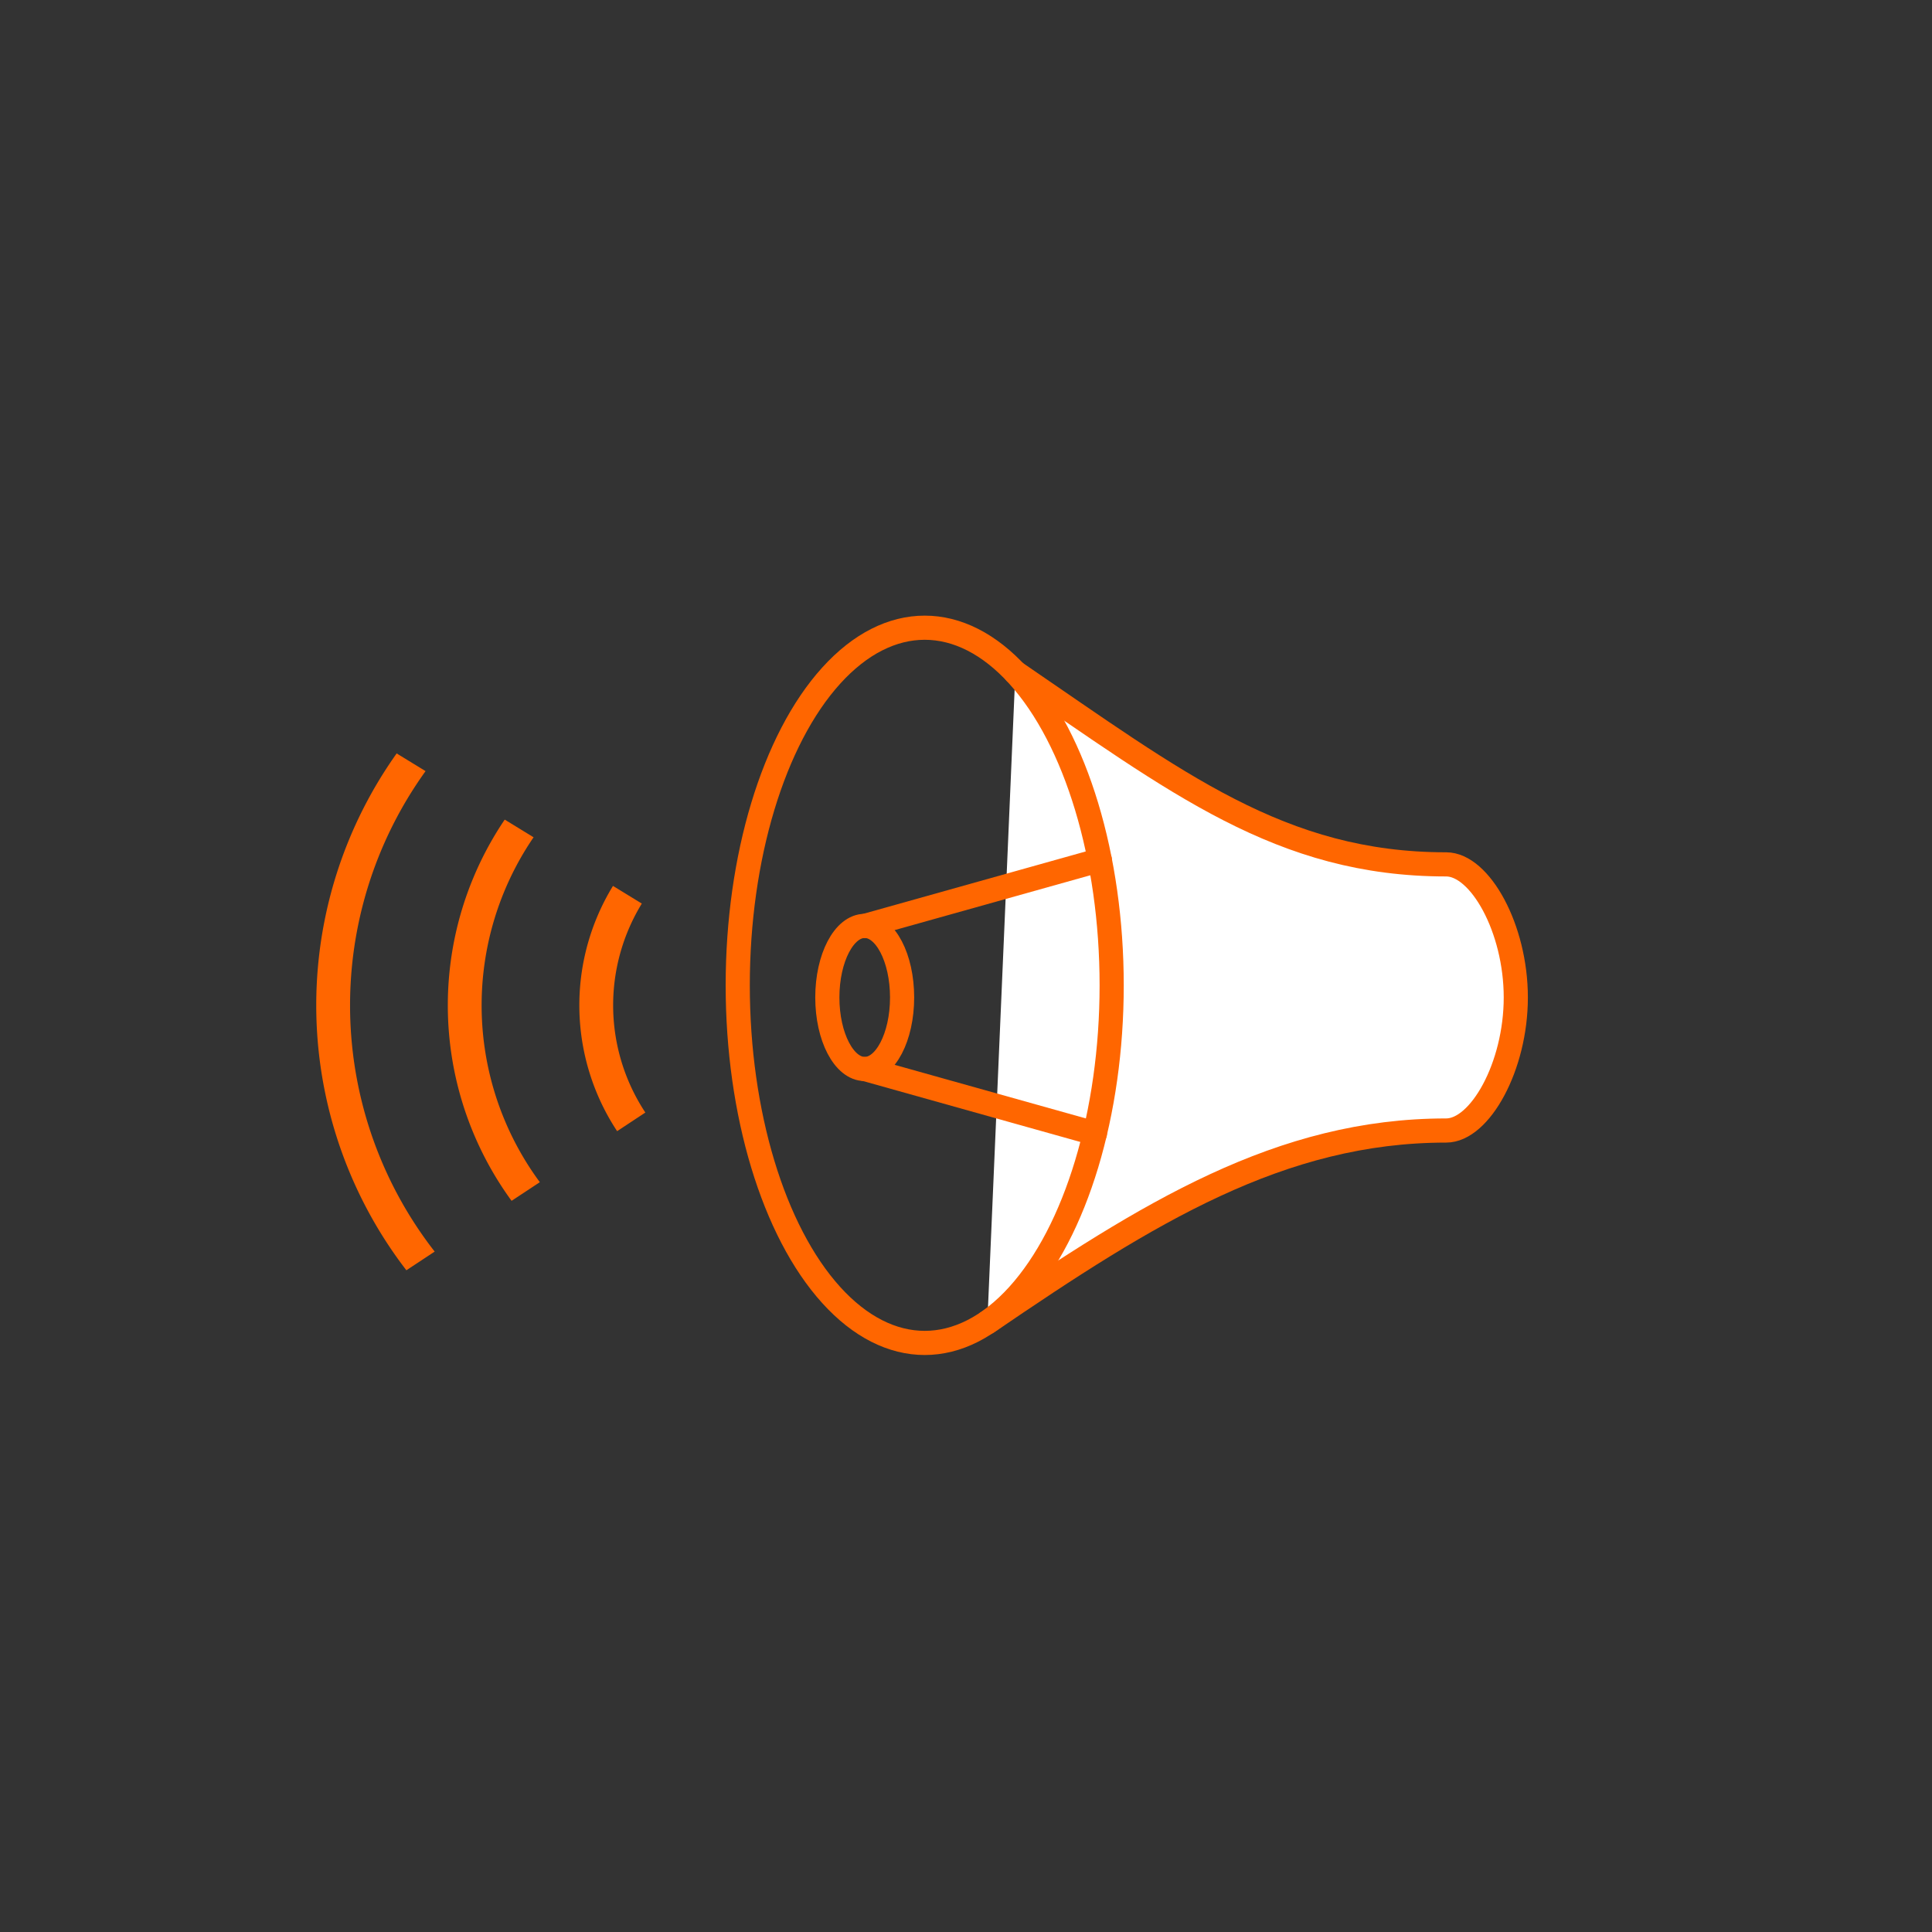
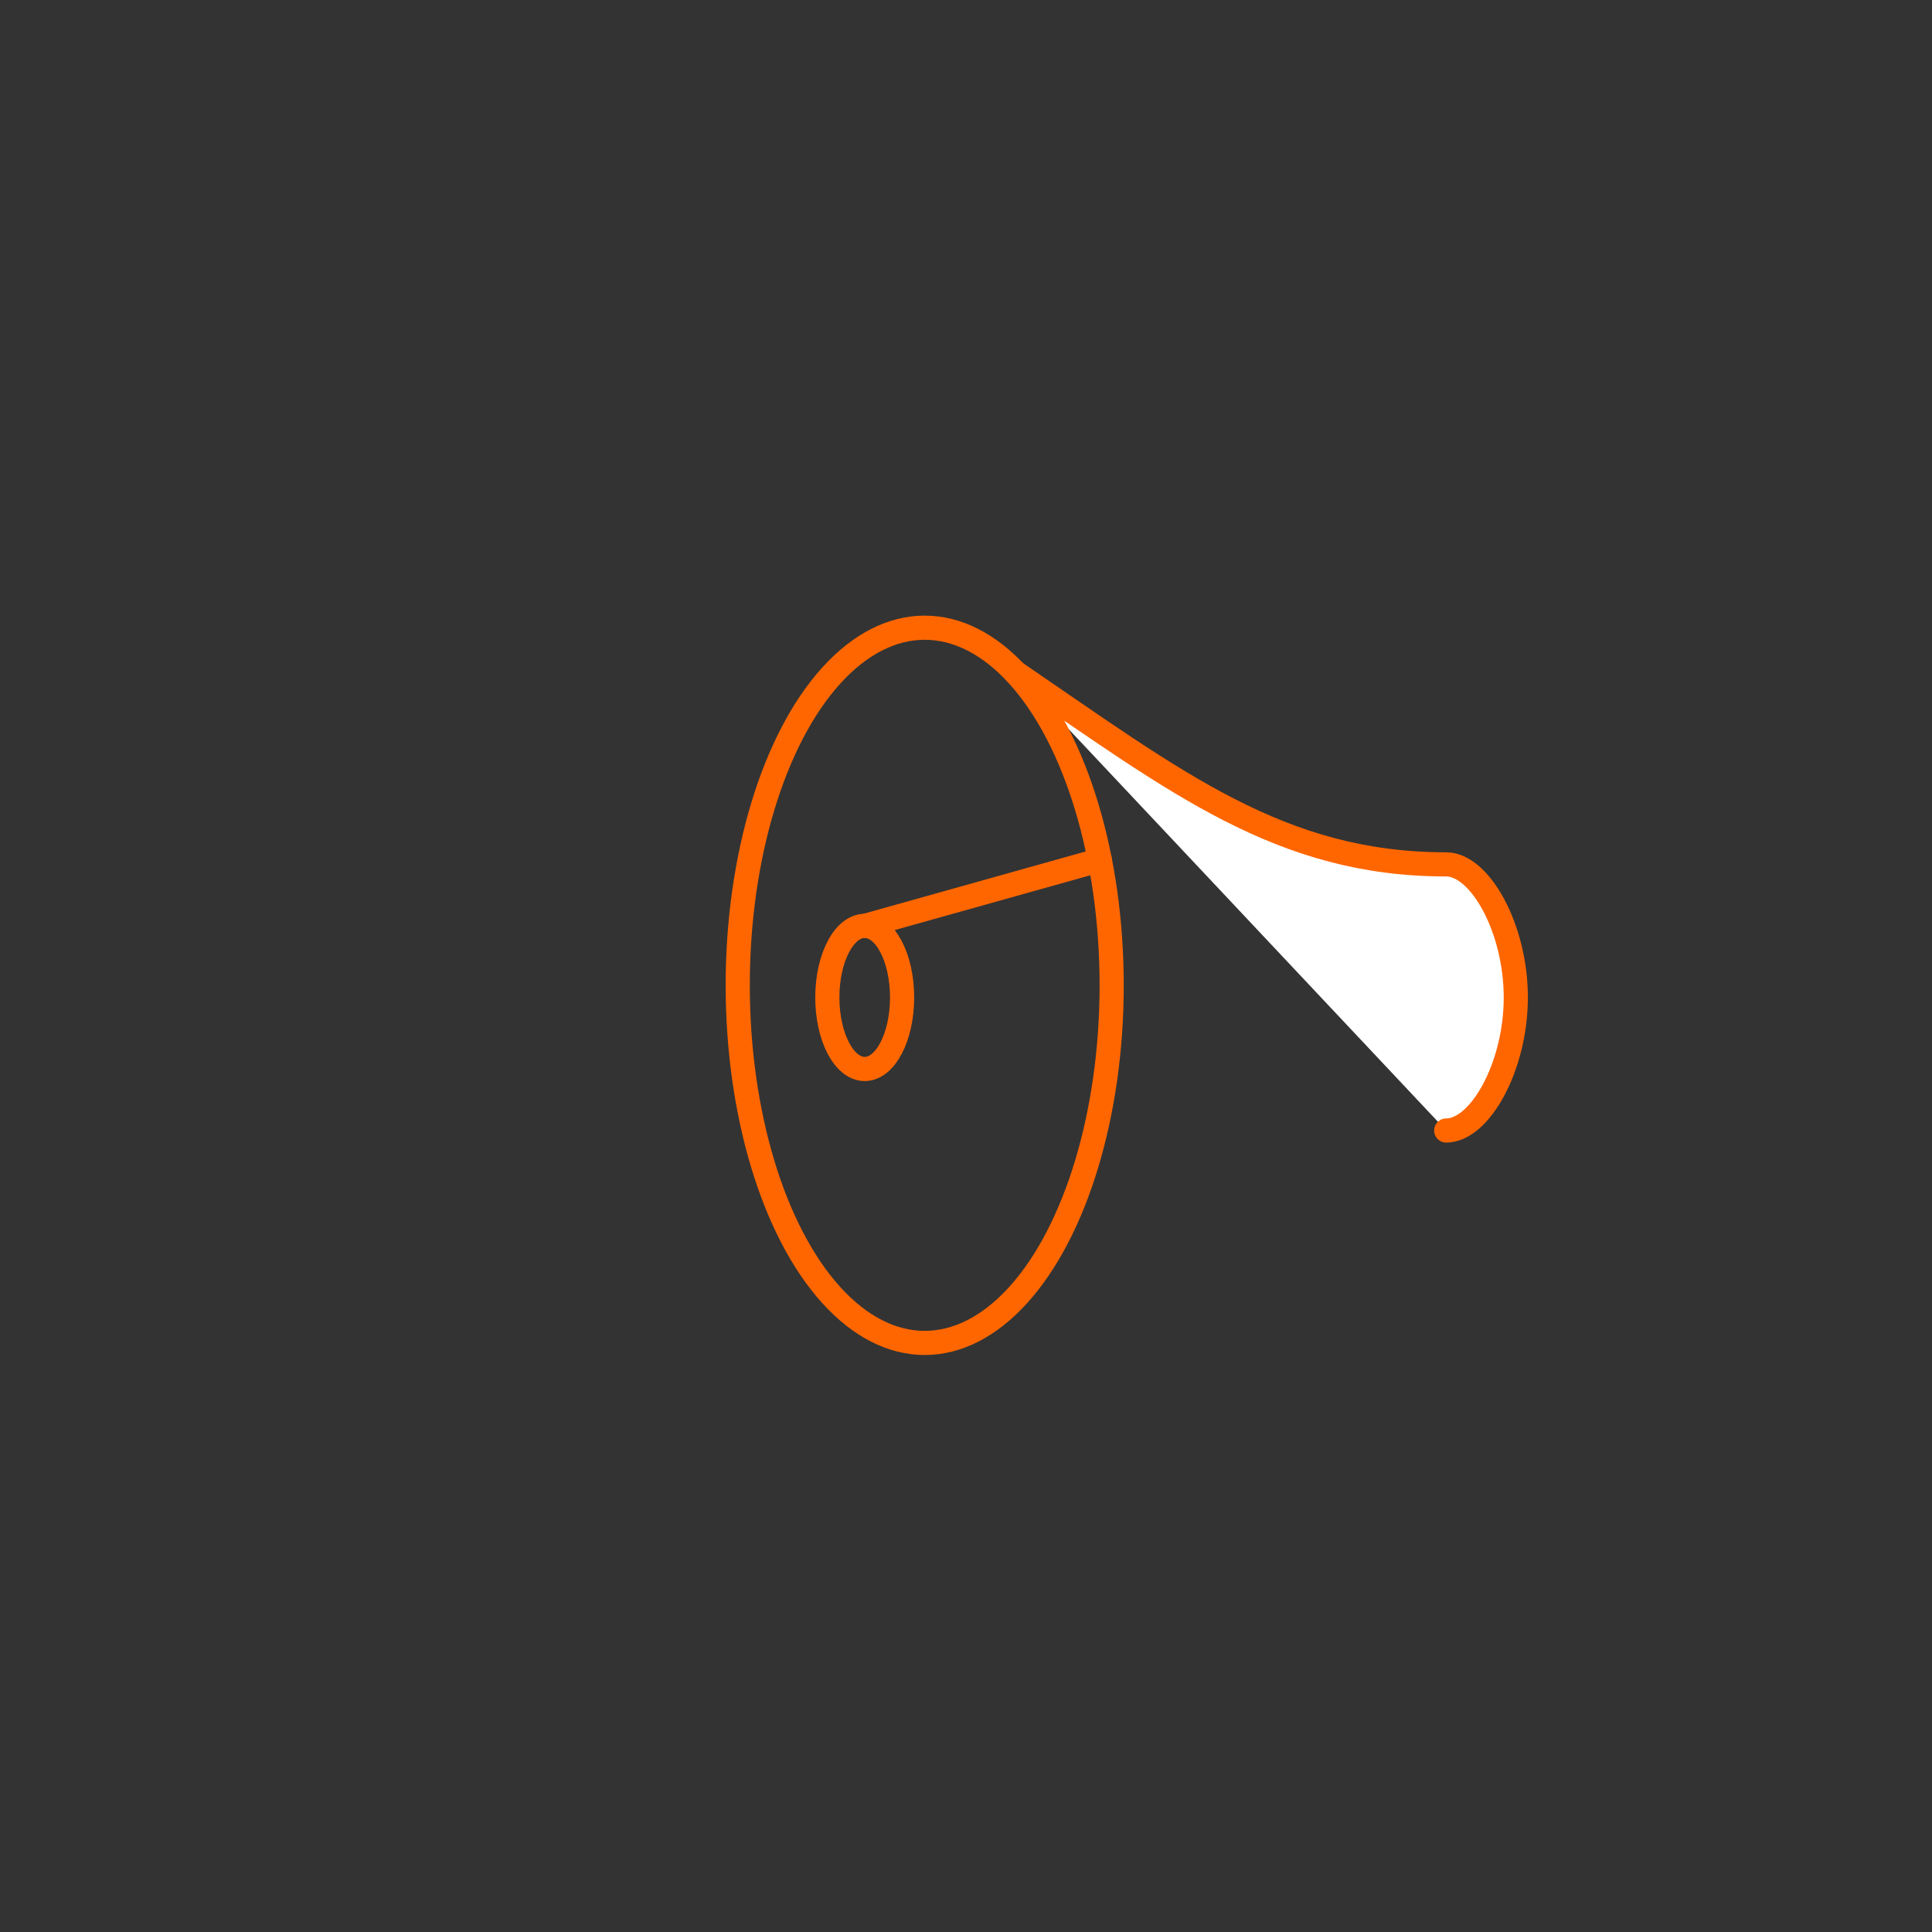
<svg xmlns="http://www.w3.org/2000/svg" id="Layer_1" data-name="Layer 1" viewBox="0 0 400 400">
  <rect x="0" y="0" width="400" height="400" fill="#333333" stroke="none" />
  <defs>
    <style>.cls-1,.cls-3,.cls-5{fill:none;}.cls-2{clip-path:url(#clip-path);}.cls-3,.cls-4,.cls-5{stroke:#f60;}.cls-3{stroke-miterlimit:10;stroke-width:7px;}.cls-4{fill:#fff;}.cls-4,.cls-5{stroke-linecap:round;stroke-linejoin:round;stroke-width:5px;}</style>
    <clipPath id="clip-path">
-       <polygon class="cls-1" points="167.26 208.13 7 313.91 7 109.98 167.26 208.13" />
-     </clipPath>
+       </clipPath>
  </defs>
  <title>equip-icons</title>
  <g class="cls-2">
    <path class="cls-3" d="M167.26,164.32a43.81,43.81,0,0,0,0,87.63" />
    <path class="cls-3" d="M161.36,143a65.14,65.14,0,0,0,0,130.29" />
    <path class="cls-3" d="M155.45,121.66a86.47,86.47,0,0,0,0,172.95" />
  </g>
-   <path class="cls-4" d="M210.22,139.23c33.44,22.82,54.93,39.73,89.2,39.73,7,0,14.41,13.26,14.41,27.55s-7.42,27.55-14.41,27.55c-34.28,0-61.59,16.91-95,39.73" />
+   <path class="cls-4" d="M210.22,139.23c33.44,22.82,54.93,39.73,89.2,39.73,7,0,14.41,13.26,14.41,27.55s-7.42,27.55-14.41,27.55" />
  <ellipse class="cls-5" cx="191.45" cy="204" rx="38.71" ry="74.04" />
  <ellipse class="cls-5" cx="179.03" cy="206.51" rx="7.74" ry="14.81" />
  <line class="cls-5" x1="179.03" y1="191.71" x2="227.72" y2="178.06" />
-   <line class="cls-5" x1="179.03" y1="221.32" x2="226.69" y2="234.68" />
</svg>